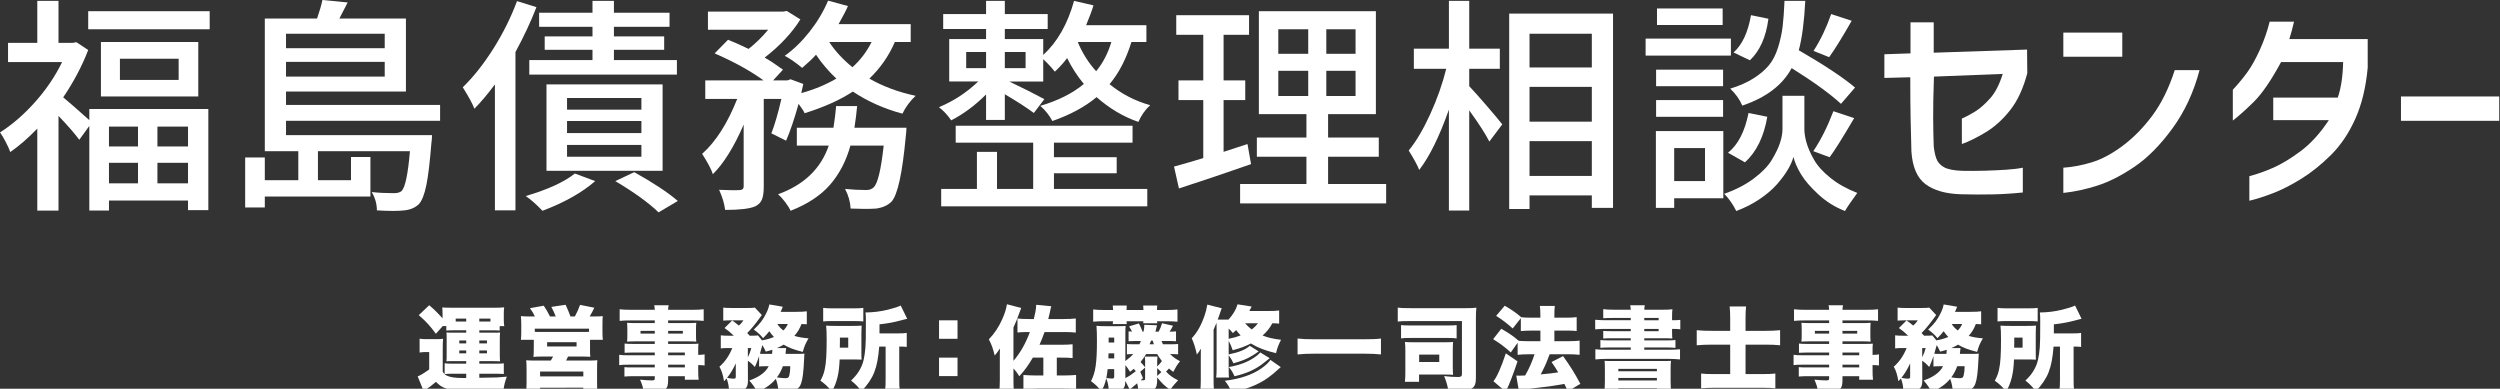
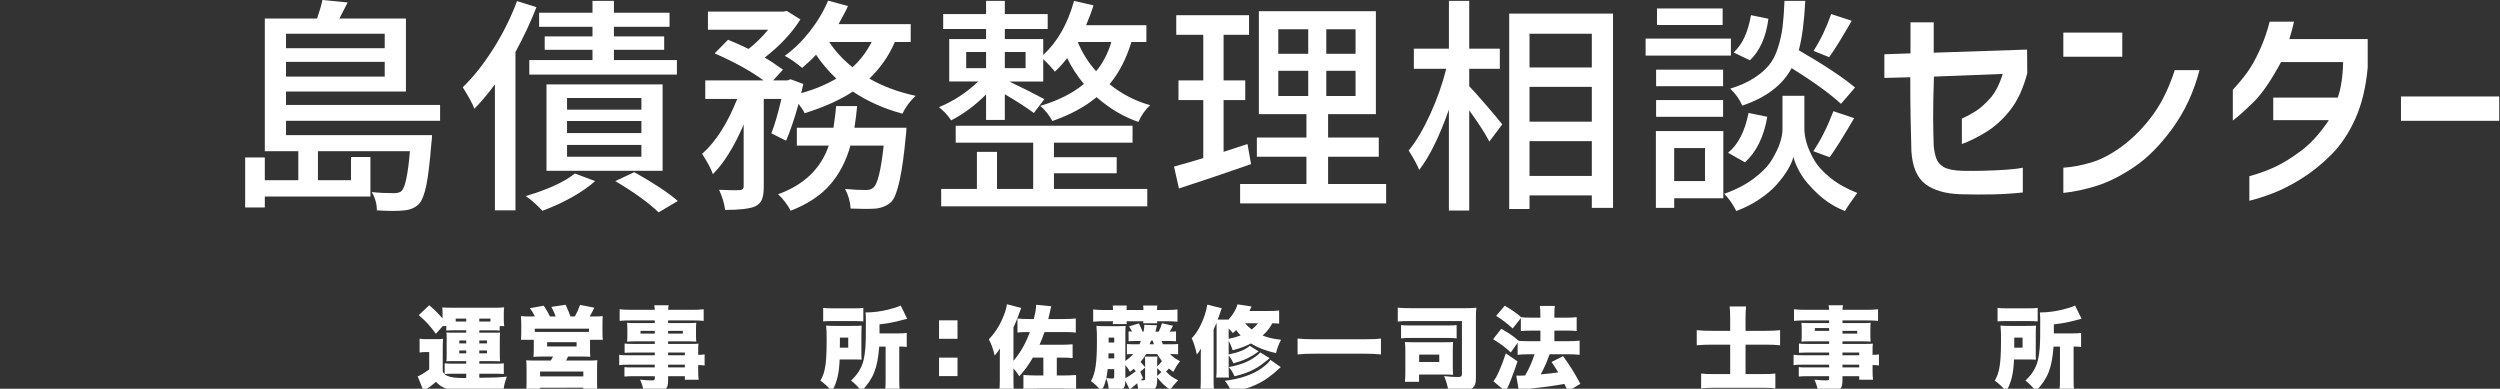
<svg xmlns="http://www.w3.org/2000/svg" version="1.1" x="0px" y="0px" width="328px" height="51px" viewBox="0 0 328 51" enable-background="new 0 0 328 51" xml:space="preserve">
  <rect x="0" y="0" width="328" height="51" fill="#333333" stroke="none" />
  <defs>
</defs>
-   <path fill="#FFFFFF" d="M11.719,15.762v-1.465h15.615v13.271h-2.666v-1.26H14.297v1.318h-2.578V16.523L10.4,18.34  c-0.567-0.781-1.475-1.826-2.725-3.135v12.422H4.893V16.875c-1.191,1.23-2.373,2.256-3.545,3.076  C1.23,19.6,1.025,19.146,0.732,18.589S0.195,17.627,0,17.373c1.601-1.016,3.135-2.344,4.6-3.984S7.246,10,8.145,8.145h-7.09v-2.52  h3.838V0.117h2.783v5.508h1.846l0.498-0.088l1.553,1.025c-0.801,2.09-1.895,4.16-3.281,6.211  C8.916,13.281,10.059,14.277,11.719,15.762z M11.572,1.465H27.51v2.373H11.572V1.465z M13.242,5.508h12.773v7.148H13.242V5.508z   M18.105,16.611h-3.809v2.607h3.809V16.611z M14.297,21.357v2.695h3.809v-2.695H14.297z M23.438,10.488V7.705h-7.705v2.783H23.438z   M24.668,19.219v-2.607h-4.014v2.607H24.668z M20.654,24.053h4.014v-2.695h-4.014V24.053z" />
  <path fill="#FFFFFF" d="M57.741,15.85H37.526v1.875h19.16c-0.02,0.488-0.049,0.84-0.088,1.055c-0.195,2.48-0.415,4.316-0.659,5.508  c-0.245,1.191-0.562,2.012-0.952,2.461c-0.488,0.488-1.133,0.771-1.934,0.85c-0.801,0.098-2.002,0.098-3.604,0  c0-0.84-0.225-1.641-0.674-2.402c0.859,0.098,1.835,0.146,2.93,0.146c0.449,0,0.781-0.098,0.996-0.293  c0.469-0.488,0.83-2.227,1.084-5.215h-12.07v3.809h4.336v-3.047h2.549v5.186H34.743v1.436h-2.578v-6.563h2.578v2.988h4.395v-3.809  h-4.395V2.432h6.855C41.931,1.475,42.165,0.664,42.302,0l3.311,0.322c-0.059,0.137-0.42,0.84-1.084,2.109h8.73v9.58H37.526v1.758  h20.215V15.85z M50.476,4.424H37.526v1.904h12.949V4.424z M37.526,10.049h12.949V8.115H37.526V10.049z" />
  <path fill="#FFFFFF" d="M67.833,0.146l2.549,0.791c-0.723,1.875-1.641,3.838-2.754,5.889v20.771h-2.695V11.074  c-0.996,1.328-1.895,2.393-2.695,3.193c-0.195-0.566-0.703-1.504-1.523-2.813c1.406-1.367,2.744-3.057,4.014-5.068  C65.997,4.375,67.032,2.295,67.833,0.146z M75.421,22.764l2.666,0.996c-1.719,1.504-4.024,2.803-6.914,3.896  c-0.82-0.859-1.553-1.504-2.197-1.934C71.886,24.863,74.034,23.877,75.421,22.764z M77.735,4.775v-1.26h-7.002V1.67h7.002V0.117  h2.813V1.67h7.295v1.846h-7.295v1.26h6.592v1.758h-6.592v1.348h8.262v1.904H69.444V7.881h8.291V6.533h-6.27V4.775H77.735z   M86.935,22.412H71.7V11.074h15.234V22.412z M74.396,12.861v1.523h9.756v-1.523H74.396z M74.396,15.879v1.582h9.756v-1.582H74.396z   M74.396,19.014v1.553h9.756v-1.553H74.396z M80.724,23.76l2.49-1.172c2.52,1.406,4.424,2.666,5.713,3.779l-2.52,1.494  C85.06,26.572,83.165,25.205,80.724,23.76z" />
  <path fill="#FFFFFF" d="M119.484,5.508h-2.08c-0.781,1.816-1.895,3.418-3.34,4.805c1.758,1.016,3.779,1.768,6.064,2.256  c-0.743,0.703-1.318,1.484-1.729,2.344c-2.402-0.645-4.57-1.611-6.504-2.9c-1.66,1.094-3.77,2.041-6.328,2.842  c-0.117-0.273-0.381-0.684-0.791-1.23c-0.567,2.012-1.113,3.623-1.641,4.834l-1.934-0.967c0.429-1.074,0.869-2.578,1.318-4.512  h-2.314v11.514c0,0.723-0.078,1.279-0.234,1.67c-0.157,0.391-0.45,0.693-0.879,0.908c-0.723,0.313-2.041,0.469-3.955,0.469  c-0.098-0.82-0.362-1.699-0.791-2.637c1.308,0.059,2.227,0.068,2.754,0.029c0.312-0.02,0.469-0.176,0.469-0.469v-8.115  c-1.27,2.93-2.618,5.098-4.043,6.504c-0.195-0.625-0.664-1.514-1.406-2.666c1.797-1.602,3.33-4.004,4.6-7.207h-4.189v-2.432h7.646  c-1.719-1.25-3.857-2.432-6.416-3.545l1.758-1.787c0.664,0.254,1.563,0.654,2.695,1.201c0.898-0.703,1.758-1.543,2.578-2.52h-7.91  V1.523h9.873l0.469-0.088l1.787,1.113c-1.113,1.777-2.676,3.447-4.688,5.01c0.605,0.332,1.406,0.859,2.402,1.582l-1.289,1.406h1.875  l0.41-0.146l1.67,0.615c-0.059,0.254-0.146,0.654-0.264,1.201c1.699-0.469,3.232-1.104,4.6-1.904  c-1.036-0.977-1.924-2.021-2.666-3.135c-0.41,0.469-1.016,1.045-1.816,1.729c-0.879-0.723-1.641-1.25-2.285-1.582  c1.172-0.84,2.26-1.899,3.267-3.179c1.006-1.278,1.812-2.632,2.417-4.058l2.607,0.703c-0.195,0.469-0.605,1.26-1.23,2.373h9.463  V5.508z M112.102,16.758h6.826c-0.02,0.488-0.049,0.859-0.088,1.113c-0.45,4.863-1.074,7.725-1.875,8.584  c-0.488,0.488-1.162,0.791-2.021,0.908c-0.801,0.059-1.915,0.059-3.34,0c-0.059-0.918-0.303-1.777-0.732-2.578  c0.977,0.098,1.904,0.146,2.783,0.146c0.41,0,0.732-0.117,0.967-0.352c0.527-0.469,0.967-2.295,1.318-5.479h-4.365  c-0.547,1.992-1.431,3.696-2.651,5.112c-1.221,1.416-2.955,2.563-5.2,3.442c-0.157-0.352-0.4-0.742-0.732-1.172  c-0.333-0.43-0.635-0.762-0.908-0.996c3.398-1.23,5.615-3.359,6.65-6.387h-4.189v-2.344h4.805c0.156-0.996,0.273-1.943,0.352-2.842  h2.754C112.375,14.814,112.258,15.762,112.102,16.758z M114.357,5.508h-5.566c0.762,1.172,1.777,2.275,3.047,3.311  C112.853,7.92,113.693,6.816,114.357,5.508z" />
  <path fill="#FFFFFF" d="M150.407,5.508h-1.963c-0.684,2.227-1.641,4.072-2.871,5.537c1.582,1.289,3.359,2.207,5.332,2.754  c-0.645,0.586-1.162,1.318-1.553,2.197c-1.973-0.684-3.799-1.768-5.479-3.252c-1.523,1.27-3.457,2.314-5.801,3.135  c-0.391-0.742-0.918-1.406-1.582-1.992c2.324-0.684,4.229-1.641,5.713-2.871c-0.86-1.035-1.592-2.168-2.197-3.398  c-0.43,0.586-0.967,1.182-1.611,1.787c-0.41-0.527-0.918-1.074-1.523-1.641v2.93h-4.453c1.797,0.859,3.33,1.631,4.6,2.314  l-1.377,1.816c-0.977-0.723-2.246-1.543-3.809-2.461v3.369h-2.461v-3.34c-1.426,1.426-2.949,2.559-4.57,3.398  c-0.488-0.703-1.025-1.279-1.611-1.729c1.894-0.781,3.613-1.904,5.156-3.369h-3.809V5.127h4.834V3.809h-5.625V1.846h5.625V0.117  h2.461v1.729h5.625v1.963h-5.625v1.318h5.039v2.08c1.855-1.699,3.203-4.063,4.043-7.09l2.549,0.586  c-0.176,0.605-0.498,1.475-0.967,2.607h7.91V5.508z M138.278,22.734v2.051h12.246v2.285h-27.041v-2.285h4.688v-4.863h2.637v4.863  h4.746v-6.064h-10.166v-2.227h23.203v2.227h-10.313v1.904h8.232v2.109H138.278z M126.765,6.826v2.109h2.607V6.826H126.765z   M134.558,8.936V6.826h-2.725v2.109H134.558z M141.413,5.508v0.029c0.605,1.445,1.406,2.715,2.402,3.809  c0.898-1.094,1.563-2.373,1.992-3.838H141.413z" />
  <path fill="#FFFFFF" d="M163.67,18.896l0.469,2.637c-3.242,1.133-6.397,2.197-9.463,3.193l-0.645-2.871  c1.152-0.313,2.432-0.684,3.838-1.113v-7.617h-3.252v-2.578h3.252V4.57h-3.545V1.992h9.551V4.57h-3.34v5.977h2.842v2.578h-2.842  v6.797C161.688,19.551,162.732,19.209,163.67,18.896z M174.246,24.141h7.617v2.549h-19.16v-2.549h8.701v-3.574H164.9v-2.52h6.504  v-3.076h-6.24V1.465h15.352v13.506h-6.27v3.076h6.65v2.52h-6.65V24.141z M167.713,3.838v3.223h3.926V3.838H167.713z M167.713,9.287  v3.311h3.926V9.287H167.713z M177.85,7.061V3.838h-3.838v3.223H177.85z M177.85,12.598V9.287h-3.838v3.311H177.85z" />
  <path fill="#FFFFFF" d="M192.763,9.023v2.285c0.508,0.527,1.279,1.392,2.314,2.593c1.035,1.201,1.709,2.007,2.021,2.417  l-1.699,2.256c-0.45-0.918-1.329-2.285-2.637-4.102v13.154h-2.666V14.385c-1.25,3.535-2.549,6.172-3.896,7.91  c-0.234-0.605-0.693-1.455-1.377-2.549c0.977-1.191,1.919-2.783,2.827-4.775s1.606-3.975,2.095-5.947h-4.248V6.387h4.6v-6.27h2.666  v6.27h4.014v2.637H192.763z M198.007,1.787h13.623v25.488h-2.783v-1.641h-8.174v1.787h-2.666V1.787z M208.847,4.424h-8.174v4.424  h8.174V4.424z M200.673,11.396v4.57h8.174v-4.57H200.673z M200.673,23.086h8.174v-4.57h-8.174V23.086z" />
  <path fill="#FFFFFF" d="M227.095,5.068v2.227h-11.191V5.068H227.095z M226.099,17.197v8.818h-6.445v1.26h-2.402V17.197H226.099z   M226.069,9.141v2.168h-8.789V9.141H226.069z M217.28,15.322v-2.197h8.789v2.197H217.28z M226.011,1.113v2.168h-8.613V1.113H226.011  z M223.696,19.424h-4.043v4.336h4.043V19.424z M236.733,12.568v4.365c0,0.527,0.092,1.118,0.278,1.772  c0.186,0.655,0.508,1.392,0.967,2.212c0.458,0.82,1.182,1.626,2.168,2.417c0.986,0.791,2.163,1.45,3.53,1.978  c-0.879,1.211-1.417,2.002-1.611,2.373c-1.309-0.508-2.476-1.235-3.501-2.183s-1.783-1.826-2.271-2.637  c-0.488-0.81-0.82-1.567-0.996-2.271c-0.137,0.508-0.381,1.06-0.732,1.655c-0.352,0.597-0.82,1.23-1.406,1.904  s-1.348,1.328-2.285,1.963c-0.938,0.634-1.963,1.157-3.076,1.567c-0.45-0.898-0.977-1.65-1.582-2.256  c1.504-0.527,2.798-1.196,3.882-2.007c1.084-0.81,1.875-1.63,2.373-2.461c0.498-0.83,0.854-1.571,1.069-2.227  c0.215-0.654,0.322-1.255,0.322-1.802v-4.365H236.733z M228.94,21.299l-2.227-1.26c1.308-1.035,2.207-2.773,2.695-5.215l2.461,0.498  C231.42,17.939,230.444,19.932,228.94,21.299z M243.384,11.484l-1.846,2.139c-1.446-1.328-3.604-2.891-6.475-4.688  c-1.191,2.227-3.35,3.867-6.475,4.922c-0.352-0.82-0.879-1.563-1.582-2.227c1.211-0.371,2.236-0.824,3.076-1.362  c0.839-0.537,1.509-1.108,2.007-1.714s0.894-1.377,1.187-2.314s0.493-1.846,0.601-2.725c0.107-0.879,0.19-2.012,0.249-3.398h2.725  c-0.137,2.715-0.42,4.873-0.85,6.475C239.341,8.525,241.802,10.156,243.384,11.484z M229.731,1.992l2.285,0.469  c-0.313,2.402-1.124,4.219-2.432,5.449l-2.139-1.025C228.579,5.869,229.34,4.238,229.731,1.992z M240.044,20.625l-2.139-0.791  c0.977-1.445,1.855-3.193,2.637-5.244l2.725,0.908C241.743,18.096,240.669,19.805,240.044,20.625z M240.249,1.846l2.695,0.879  c-1.25,2.188-2.237,3.779-2.959,4.775l-2.051-0.82C238.853,5.254,239.624,3.643,240.249,1.846z" />
  <path fill="#FFFFFF" d="M247.229,10.225V7.119l3.428-0.117V2.93h3.047v3.984l12.246-0.41l0.029,3.105  c-0.527,1.992-1.273,3.604-2.24,4.834s-2.041,2.202-3.223,2.915c-1.183,0.714-2.223,1.226-3.121,1.538v-3.34  c0.625-0.273,1.235-0.601,1.832-0.981c0.596-0.381,1.225-0.942,1.889-1.685s1.211-1.807,1.641-3.193l-9.023,0.352  c-0.078,2.266-0.113,4.082-0.103,5.449c0.01,1.367,0.034,2.588,0.073,3.662c0.059,0.605,0.171,1.147,0.337,1.626  c0.166,0.479,0.498,0.86,0.996,1.143c0.498,0.283,1.303,0.444,2.417,0.483c0.977,0.02,1.968,0.015,2.975-0.015  c1.006-0.029,1.943-0.073,2.813-0.132c0.868-0.059,1.586-0.146,2.152-0.264v3.252c-1.309,0.137-2.611,0.22-3.91,0.249  c-1.3,0.029-2.701,0.024-4.205-0.015c-1.992-0.059-3.54-0.498-4.643-1.318c-1.104-0.82-1.724-2.256-1.86-4.307  c-0.04-1.543-0.073-2.979-0.103-4.307s-0.044-3.135-0.044-5.42L247.229,10.225z" />
  <path fill="#FFFFFF" d="M270.709,7.441V4.277h7.734v3.164H270.709z M288.58,9.199c-0.762,2.891-1.943,5.435-3.545,7.632  s-3.262,3.878-4.98,5.039c-1.719,1.162-3.34,1.987-4.863,2.476s-3.018,0.811-4.482,0.967v-3.311  c1.191-0.078,2.432-0.313,3.721-0.703s2.637-1.108,4.043-2.153c1.406-1.044,2.705-2.362,3.896-3.955  c1.191-1.592,2.178-3.589,2.959-5.991H288.58z" />
  <path fill="#FFFFFF" d="M300.975,2.842c-0.195,0.859-0.4,1.621-0.615,2.285h10.283v3.75c-0.234,2.578-0.776,4.814-1.626,6.709  s-1.915,3.477-3.193,4.746c-1.279,1.27-2.583,2.314-3.911,3.135s-2.568,1.45-3.721,1.89s-2.178,0.767-3.076,0.981v-3.223  c1.035-0.273,2.084-0.645,3.149-1.113c1.064-0.469,2.256-1.191,3.574-2.168s2.554-2.334,3.706-4.072h-7.295v-2.959h8.467  c0.43-1.25,0.664-2.803,0.703-4.658h-8.145c-1.309,2.422-2.51,4.17-3.604,5.244s-2.002,1.885-2.725,2.432v-4.043  c0.742-0.801,1.387-1.582,1.934-2.344s1.088-1.738,1.626-2.93c0.537-1.191,0.962-2.412,1.274-3.662H300.975z" />
  <path fill="#FFFFFF" d="M315.007,15.85v-3.193h12.891v3.193H315.007z" />
  <path fill="#FFFFFF" d="M59.417,43.335c-0.335,0-0.587,0.013-0.863,0.036v-0.588h-0.468l-0.899,1.008  c-0.779-1.056-1.211-1.535-2.243-2.447l1.368-1.295c0.611,0.504,1.163,1.055,1.751,1.727v-0.611c0-0.312-0.013-0.576-0.036-0.828  c0.336,0.024,0.647,0.037,1.199,0.037h5.745c0.468,0,0.803-0.013,1.175-0.049c-0.036,0.229-0.048,0.432-0.048,0.804v0.852  c0,0.312,0.012,0.54,0.061,0.804h-0.601v0.588c-0.251-0.023-0.407-0.036-0.815-0.036h-1.858v0.312h1.727c0.6,0,0.72,0,0.996-0.023  c-0.024,0.336-0.036,0.527-0.036,0.971v1.824c0,0.479,0.012,0.671,0.036,0.982c-0.468-0.023-0.66-0.023-1.008-0.023h-1.715v0.336  h2.146c0.624,0,0.852-0.012,1.067-0.049v1.404c-0.216-0.024-0.527-0.037-1.115-0.037h-2.099v0.528c0.348,0,0.6,0,0.768-0.013  c1.283,0,1.871-0.035,2.842-0.131c-0.252,0.707-0.348,1.066-0.432,1.715c-1.331,0.048-2.674,0.071-4.497,0.071  s-2.531-0.06-3.082-0.251c-0.48-0.156-0.852-0.408-1.284-0.852c-0.587,0.491-0.947,0.768-1.415,1.066  c-0.107,0.072-0.132,0.097-0.204,0.145L54.8,49.38c0.372-0.144,0.779-0.384,1.512-0.911v-2.279h-0.504  c-0.276,0-0.42,0.012-0.756,0.061v-1.812c0.348,0.048,0.54,0.06,1.008,0.06h1.151c0.371,0,0.623-0.012,0.923-0.048  c-0.036,0.372-0.048,0.647-0.048,1.367v2.962c0.192,0.276,0.313,0.396,0.54,0.504c0.443,0.217,1.115,0.313,2.171,0.313  c0.048,0,0.107,0,0.371-0.012v-0.553h-1.774c-0.516,0-0.804,0.013-1.056,0.049v-1.416c0.42,0.037,0.576,0.049,1.031,0.049h1.799  v-0.336h-1.595c-0.504,0-0.6,0-1.008,0.023c0.036-0.24,0.036-0.371,0.036-0.982v-2.16c0-0.359,0-0.443-0.036-0.635  c0.336,0.023,0.444,0.023,1.008,0.023h1.595v-0.312H59.417z M61.168,41.979V41.8h-1.379v0.384h1.379V41.979z M60.257,44.666v0.384  h0.911v-0.384H60.257z M60.257,45.985v0.372h0.911v-0.372H60.257z M64.347,42.184V41.8h-1.463c0,0.084,0,0.108,0,0.18v0.204H64.347z   M62.884,45.05h1.007v-0.384h-1.007V45.05z M62.884,46.357h1.007v-0.372h-1.007V46.357z" />
  <path fill="#FFFFFF" d="M70.177,41.523c-0.168-0.371-0.348-0.671-0.647-1.091l1.812-0.323c0.336,0.503,0.587,0.936,0.815,1.414  h0.756c-0.133-0.359-0.336-0.814-0.576-1.259l1.871-0.276c0.24,0.504,0.504,1.14,0.636,1.535h0.575  c0.288-0.516,0.492-0.982,0.684-1.522l1.871,0.372c-0.144,0.312-0.396,0.791-0.611,1.15h0.479c0.576,0,0.911-0.012,1.235-0.047  c-0.023,0.275-0.036,0.635-0.036,1.139v0.924c0,0.468,0.013,0.719,0.048,1.043h-1.679v1.056c0,0.755,0,0.899,0.036,1.175  c-0.396-0.023-0.66-0.035-1.247-0.035h-1.68c-0.096,0.228-0.144,0.336-0.252,0.527h2.999c0.587,0,0.839-0.012,1.103-0.048  c-0.023,0.276-0.035,0.575-0.035,1.175v1.703c0,0.6,0.012,0.889,0.048,1.2h-1.859v-0.468H70.86v0.455h-1.822  c0.036-0.443,0.048-0.84,0.048-1.211v-1.68c0-0.575-0.012-0.827-0.048-1.163c0.264,0.024,0.575,0.036,1.104,0.036h2.122  c0.145-0.228,0.181-0.3,0.3-0.527h-1.331c-0.623,0-0.852,0.012-1.247,0.048c0.036-0.336,0.048-0.6,0.048-1.188v-1.056h-1.691  c0.036-0.324,0.048-0.635,0.048-1.02v-0.911c0-0.444-0.012-0.731-0.048-1.175c0.408,0.035,0.744,0.047,1.235,0.047H70.177z   M77.277,43.119h-7.112v0.42c0.192,0.012,0.312,0.012,0.468,0.012h6.2c0.156,0,0.265,0,0.444-0.012V43.119z M70.86,49.38h5.673  v-0.636H70.86V49.38z M71.784,45.458h3.862v-0.563h-3.862V45.458z" />
  <path fill="#FFFFFF" d="M85.907,46.25h-2.866c-0.408,0-0.768,0.012-1.092,0.035v-1.211c0.288,0.035,0.576,0.048,1.116,0.048h2.842  v-0.336h-2.591c-0.432,0-0.743,0.013-1.043,0.036c0.024-0.24,0.036-0.504,0.036-0.815v-0.792c0-0.336-0.012-0.576-0.036-0.863  c0.336,0.023,0.588,0.036,1.079,0.036h2.555v-0.349h-3.142c-0.636,0-1.02,0.013-1.464,0.061v-1.523  c0.408,0.049,0.864,0.072,1.571,0.072h3.034c-0.012-0.288-0.023-0.384-0.071-0.6h1.895c-0.048,0.216-0.06,0.336-0.072,0.6h3.106  c0.695,0,1.151-0.023,1.56-0.072V42.1c-0.444-0.048-0.84-0.061-1.439-0.061h-3.227v0.349h2.663c0.491,0,0.743-0.013,1.031-0.036  c-0.024,0.275-0.036,0.479-0.036,0.863v0.792c0,0.384,0.012,0.54,0.036,0.815c-0.276-0.023-0.576-0.036-0.947-0.036h-2.747v0.336  h2.759c0.731,0,0.911,0,1.224-0.036c-0.036,0.336-0.036,0.468-0.036,1.104v0.371c0.443-0.012,0.636-0.023,0.84-0.071v1.464  c-0.24-0.037-0.384-0.049-0.84-0.061v0.576c0,0.646,0.012,0.947,0.06,1.354h-1.811v-0.468h-2.195v0.456  c0,1.319-0.312,1.547-2.11,1.547c-0.324,0-0.66-0.012-1.115-0.036c-0.084-0.563-0.181-0.875-0.456-1.511  c0.636,0.06,1.067,0.096,1.487,0.096c0.372,0,0.443-0.036,0.443-0.252v-0.3h-2.782c-0.54,0-0.804,0.012-1.199,0.049v-1.236  c0.359,0.036,0.479,0.036,1.14,0.036h2.842v-0.359h-3.346c-0.72,0-0.996,0.012-1.319,0.06v-1.355  c0.312,0.049,0.623,0.061,1.295,0.061h3.37V46.25z M84.036,43.406v0.36h1.871v-0.36H84.036z M87.658,43.767h1.932v-0.36h-1.932  V43.767z M89.854,46.609V46.25h-2.195v0.359H89.854z M87.658,48.204h2.195v-0.359h-2.195V48.204z" />
-   <path fill="#FFFFFF" d="M100.373,48.049c-0.384,0-0.528,0.012-0.779,0.035v-1.355c-0.229,0.672-0.336,0.936-0.552,1.416  c-0.349-0.384-0.612-0.611-0.924-0.816l0.012,2.627c0,1.02-0.371,1.308-1.69,1.308c-0.265,0-0.433-0.012-0.804-0.024  c-0.013-0.588-0.072-0.911-0.3-1.595c-0.108,0.132-0.168,0.192-0.336,0.372c-0.18-0.96-0.312-1.367-0.611-1.907  c0.731-0.647,1.247-1.38,1.69-2.446h-0.575c-0.408,0-0.66,0.012-0.936,0.047v-1.715c0.287,0.037,0.6,0.049,1.043,0.049h0.66  c-0.468-0.456-0.72-0.66-1.212-1.008l1.008-0.996c0.407,0.301,0.54,0.396,0.875,0.672c0.276-0.252,0.408-0.396,0.6-0.684h-1.679  c-0.348,0-0.684,0.012-0.972,0.036V40.36c0.336,0.036,0.588,0.048,1.115,0.048h1.979c0.6,0,0.791-0.012,1.056-0.048l0.911,0.972  c-0.072,0.084-0.156,0.204-0.252,0.348c-0.54,0.756-1.199,1.56-1.667,2.016c0.192,0.191,0.192,0.191,0.336,0.348h0.191  c0.42,0,0.66-0.012,0.888-0.036l0.528,0.647c0.539-0.084,1.103-0.252,1.57-0.443c-0.287-0.313-0.407-0.444-0.611-0.756  c-0.252,0.312-0.407,0.492-0.815,0.911c-0.359-0.443-0.684-0.743-1.224-1.127c0.828-0.78,1.224-1.308,1.619-2.111  c0.229-0.456,0.348-0.804,0.42-1.187l1.763,0.299c-0.023,0.072-0.023,0.072-0.071,0.192c-0.024,0.048-0.132,0.3-0.204,0.479h2.075  c0.575,0,1.043-0.023,1.354-0.072v1.703c-0.228-0.023-0.323-0.023-0.695-0.035c-0.264,0.659-0.468,1.007-0.936,1.559  c0.576,0.168,1.031,0.252,1.859,0.324c-0.396,0.672-0.528,0.971-0.756,1.775c-1.127-0.276-1.799-0.528-2.507-0.948  c-0.3,0.181-0.527,0.3-0.875,0.444h1.199c-0.012,0.096-0.012,0.096-0.024,0.228c-0.012,0.048-0.012,0.108-0.023,0.192  c0,0.035,0,0.047-0.013,0.155c0,0.048-0.012,0.108-0.023,0.192h1.583c0.527,0,0.708-0.012,0.899-0.037c0,0.156,0,0.181-0.024,0.36  c-0.012,0.144-0.012,0.228-0.023,0.456c-0.072,1.583-0.192,2.543-0.384,3.082c-0.264,0.744-0.66,0.96-1.812,0.96  c-0.264,0-0.684-0.024-1.175-0.061c-0.072-0.636-0.144-0.947-0.336-1.487c-0.611,0.732-1.283,1.212-2.435,1.728  c-0.3-0.563-0.563-0.96-1.044-1.511c0.672-0.24,1.104-0.457,1.487-0.721c0.504-0.348,0.828-0.695,1.056-1.15H100.373z   M96.535,47.677c-0.348,0.743-0.672,1.295-1.14,1.895c0.061,0.013,0.096,0.013,0.132,0.024c0.384,0.072,0.492,0.084,0.72,0.084  s0.288-0.049,0.288-0.275V47.677z M98.118,46.873c0.216-0.42,0.324-0.72,0.456-1.211h-0.456V46.873z M101.297,46.43  c0.023-0.156,0.035-0.348,0.035-0.444c0-0.024,0-0.048-0.012-0.096c-0.24,0.084-0.443,0.144-0.852,0.239  c-0.18-0.396-0.252-0.527-0.443-0.852c-0.024,0.097-0.024,0.097-0.192,0.66c-0.048,0.18-0.084,0.288-0.132,0.468  c0.168,0.024,0.348,0.024,0.804,0.024H101.297z M102.712,48.049c-0.216,0.588-0.444,1.007-0.78,1.463  c0.408,0.072,0.84,0.107,1.092,0.107c0.359,0,0.468-0.072,0.54-0.396c0.084-0.372,0.107-0.624,0.119-1.175H102.712z M101.992,42.508  c0.216,0.348,0.432,0.575,0.791,0.852c0.3-0.313,0.444-0.54,0.576-0.852H101.992z" />
  <path fill="#FFFFFF" d="M113.015,46.117c0,0.66,0,0.72,0.024,1.068c-0.288-0.013-0.588-0.025-1.271-0.025h-1.606  c-0.072,1.859-0.349,2.999-1.02,4.21c-0.54-0.659-0.888-0.983-1.5-1.427c0.324-0.611,0.456-0.947,0.576-1.559  c0.168-0.732,0.24-1.967,0.24-3.791c0-0.959-0.013-1.33-0.072-1.871c0.407,0.024,0.695,0.037,1.295,0.037h2.087  c0.612,0,0.888-0.013,1.283-0.037c-0.023,0.289-0.036,0.756-0.036,1.284V46.117z M108.002,40.396  c0.384,0.048,0.684,0.061,1.451,0.061h2.339c0.815,0,1.163-0.013,1.475-0.061v1.775c-0.323-0.036-0.72-0.049-1.379-0.049h-2.555  c-0.624,0-0.983,0.013-1.331,0.049V40.396z M111.288,45.613v-1.318h-1.092v0.588c0,0.407,0,0.419-0.012,0.73H111.288z   M115.354,45.47c-0.239,2.902-0.72,4.126-2.326,5.865c-0.444-0.588-0.78-0.937-1.367-1.403c0.623-0.611,0.911-0.984,1.211-1.547  c0.384-0.708,0.563-1.5,0.672-2.807c0.048-0.637,0.06-1.308,0.06-3.383c0-0.659-0.012-0.875-0.048-1.199  c1.02-0.012,1.907-0.119,2.914-0.359c0.744-0.18,1.38-0.385,1.703-0.552l0.852,1.739c-0.252,0.06-0.312,0.084-0.623,0.155  c-1.128,0.312-1.859,0.444-3.011,0.575v1.188h2.363c0.623,0,0.852-0.012,1.211-0.06v1.835c-0.359-0.035-0.516-0.048-0.983-0.048  v4.366c0,0.659,0.012,0.982,0.072,1.379h-1.932c0.061-0.432,0.072-0.779,0.072-1.379V45.47H115.354z" />
  <path fill="#FFFFFF" d="M125.626,44.45h-2.423v-2.423h2.423V44.45z M123.203,49.344v-2.423h2.423v2.423H123.203z" />
  <path fill="#FFFFFF" d="M139.143,45.23c0.707,0,1.091-0.013,1.583-0.061v1.811c-0.432-0.047-0.743-0.06-1.583-0.06h-0.492v2.339  h1.056c0.456,0,0.924-0.023,1.476-0.061v1.871c-0.504-0.072-0.899-0.084-1.812-0.084h-3.142c-0.828,0-1.38,0.024-1.955,0.084v-1.871  c0.504,0.037,1.031,0.061,1.522,0.061h1.092v-2.339h-1.379c-0.624,1.056-0.983,1.548-1.775,2.446  c-0.264-0.432-0.384-0.588-0.768-1.031v1.631c0,0.6,0.012,0.924,0.072,1.368h-1.932c0.049-0.444,0.072-0.853,0.072-1.439v-2.95  c0-0.624,0-0.72,0.024-1.224c-0.468,0.659-0.468,0.659-0.696,0.923c-0.228-0.936-0.419-1.463-0.768-2.122  c0.732-0.768,1.283-1.583,1.739-2.603c0.336-0.744,0.528-1.332,0.636-2.003l1.871,0.491c-0.108,0.252-0.108,0.252-0.288,0.768  c-0.204,0.6-0.443,1.164-0.731,1.787v4.378c0.899-1.044,1.571-2.219,2.159-3.778c-0.888,0-1.224,0.012-1.632,0.061v-1.836  c0.444,0.049,0.876,0.072,1.655,0.072h0.492c0.228-0.947,0.275-1.211,0.312-1.871l1.979,0.192c-0.071,0.239-0.107,0.396-0.191,0.815  c-0.072,0.324-0.12,0.504-0.204,0.863h1.919c0.768,0,1.199-0.023,1.691-0.072v1.848c-0.528-0.061-0.936-0.072-1.691-0.072h-2.41  c-0.192,0.564-0.408,1.092-0.66,1.668H139.143z" />
  <path fill="#FFFFFF" d="M154.567,46.489c-0.288-0.024-0.575-0.036-1.056-0.036c0.444,0.432,0.732,0.636,1.308,0.936  c-0.396,0.504-0.552,0.756-0.888,1.403c-0.275-0.204-0.371-0.276-0.563-0.444c-0.18,0.205-0.252,0.276-0.384,0.396  c0.468,0.516,0.888,0.815,1.583,1.151c-0.516,0.552-0.636,0.684-1.043,1.247c-0.731-0.516-1.104-0.875-1.703-1.631v0.264  c0,0.707-0.084,1.031-0.336,1.235s-0.624,0.288-1.26,0.288c-0.203,0-0.396-0.013-0.887-0.036c-0.036-0.54-0.061-0.708-0.145-0.972  c-0.204,0.168-0.348,0.288-0.516,0.432c-0.252,0.204-0.323,0.264-0.456,0.396l-0.575-1.14c-0.012,0.695-0.156,1.007-0.527,1.175  c-0.252,0.12-0.408,0.132-1.451,0.132c-0.049,0-0.108-0.012-0.204-0.023c-0.024-0.684-0.096-1.02-0.324-1.632  c-0.155,0.684-0.312,1.116-0.647,1.704c-0.443-0.576-0.731-0.864-1.355-1.331c0.588-1.092,0.78-2.387,0.78-5.254  c0-0.995-0.013-1.391-0.061-2.003c0.36,0.036,0.672,0.048,1.308,0.048h1.499c0.54,0,0.768-0.012,1.02-0.035  c-0.024,0.239-0.036,0.539-0.036,1.031v3.574c0.456-0.336,0.756-0.6,1.031-0.912c-0.396,0-0.575,0.012-0.827,0.036v-1.355  c0.312,0.024,0.563,0.036,1.091,0.036h0.552c0.072-0.145,0.108-0.24,0.192-0.432h-0.552c-0.528,0-0.756,0.012-1.067,0.036v-1.296  c0.168,0.012,0.168,0.012,0.456,0.024c-0.12-0.239-0.229-0.42-0.396-0.684l1.296-0.384c0.203,0.408,0.371,0.779,0.479,1.079h0.132  c0.084-0.432,0.096-0.575,0.096-0.899l1.667,0.061c-0.096,0.371-0.096,0.383-0.203,0.839h0.419c0.204-0.396,0.324-0.671,0.444-1.103  l1.439,0.323c-0.204,0.396-0.217,0.432-0.444,0.779c0.563-0.012,0.6-0.012,0.84-0.036v1.296c-0.276-0.024-0.563-0.036-1.08-0.036  h-0.827c0.084,0.216,0.108,0.275,0.192,0.432h0.899c0.527,0,0.768-0.012,1.091-0.036V46.489z M146.028,40.637  c0-0.204-0.012-0.359-0.036-0.552h1.835c-0.012,0.204-0.023,0.348-0.023,0.552v0.035h2.219v-0.035c0-0.18-0.013-0.324-0.036-0.552  h1.847c-0.023,0.18-0.036,0.323-0.036,0.552v0.035h1.271c0.6,0,1.02-0.023,1.415-0.071v1.606c-0.432-0.035-0.899-0.06-1.415-0.06  h-1.271c0.013,0.12,0.024,0.156,0.036,0.265h-1.847c0.012-0.097,0.012-0.108,0.023-0.265h-2.206c0,0.132,0.012,0.24,0.023,0.372  h-1.835c0.012-0.145,0.024-0.204,0.036-0.372h-1.188c-0.54,0-0.947,0.013-1.415,0.06v-1.606c0.408,0.048,0.84,0.071,1.415,0.071  h1.188V40.637z M145.32,48.432c-0.048,0.492-0.096,0.792-0.168,1.164c0.024,0,0.024,0,0.168,0.023  c0.133,0.024,0.433,0.049,0.564,0.049c0.228,0,0.3-0.061,0.3-0.252v-0.984H145.32z M146.185,47.018v-0.66h-0.744l-0.023,0.66  H146.185z M146.185,44.941v-0.646h-0.731v0.646H146.185z M147.647,49.607c0.432-0.216,0.815-0.468,1.367-0.899  c-0.096-0.12-0.132-0.168-0.264-0.323c-0.132,0.119-0.228,0.203-0.492,0.395c-0.191-0.323-0.359-0.575-0.611-0.875V49.607z   M149.962,49.607c-0.144,0.132-0.204,0.191-0.3,0.275c0.108,0.013,0.132,0.013,0.168,0.013c0.384,0,0.408-0.013,0.408-0.288v-1.379  l-0.636,0.551L149.962,49.607z M151.821,48.072c0.216-0.191,0.396-0.396,0.623-0.695c-0.251-0.336-0.479-0.66-0.623-0.924h-1.451  c-0.24,0.396-0.444,0.684-0.731,1.043c0.228,0.24,0.407,0.457,0.6,0.684v-0.839c0-0.181-0.013-0.372-0.048-0.552h1.667  c-0.024,0.191-0.036,0.359-0.036,0.552V48.072z M151.029,44.69c-0.048,0.108-0.18,0.419-0.203,0.479h0.563  c-0.036-0.107-0.097-0.264-0.156-0.479H151.029z M151.821,48.301v1.02l0.552-0.504L151.821,48.301z" />
  <path fill="#FFFFFF" d="M167.822,42.459c-0.288-0.035-0.444-0.035-0.888-0.047c-0.36,0.659-0.744,1.139-1.283,1.606  c0.731,0.288,1.343,0.432,2.423,0.563c-0.36,0.695-0.492,1.056-0.66,1.752c-1.415-0.336-2.326-0.684-3.298-1.271  c-0.815,0.407-1.38,0.623-2.387,0.887c-0.156-0.479-0.324-0.863-0.528-1.234v1.786c1.344-0.275,2.207-0.624,2.771-1.127l1.164,0.731  c-0.504,0.348-0.6,0.42-0.828,0.552c-0.72,0.444-1.427,0.72-2.482,1.007c-0.204-0.443-0.324-0.646-0.624-1.055v1.715  c0,0.672,0.013,0.983,0.036,1.211h-1.679c0.048-0.323,0.06-0.588,0.06-1.247v-5.157c0-0.336-0.012-0.539-0.012-0.779  c-0.108,0.264-0.156,0.371-0.384,0.899v6.681c0,0.575,0.012,0.803,0.06,1.403h-1.811c0.048-0.552,0.072-0.853,0.072-1.392v-3.106  c0-0.479,0-0.755,0.012-1.104c-0.192,0.349-0.3,0.504-0.527,0.78c-0.216-0.96-0.384-1.476-0.672-2.135  c0.707-0.744,1.271-1.752,1.69-2.999c0.168-0.503,0.24-0.768,0.349-1.415l1.895,0.479c-0.06,0.156-0.06,0.156-0.204,0.563  c-0.107,0.348-0.132,0.396-0.323,0.924h1.415c0.611-0.672,0.983-1.307,1.188-2.003l1.847,0.288l-0.3,0.588h2.435  c0.708,0,1.044-0.012,1.476-0.072V42.459z M168.038,48.168c-0.145,0.108-0.252,0.217-0.444,0.385  c-0.239,0.239-0.659,0.587-1.163,0.959c-0.647,0.492-1.595,0.983-2.459,1.295c-0.768,0.275-1.391,0.432-2.422,0.636  c-0.229-0.624-0.42-0.947-0.852-1.487c1.979-0.24,3.598-0.779,4.809-1.631c0.54-0.384,0.936-0.756,1.176-1.104L168.038,48.168z   M161.201,44.45c0.648-0.132,1.02-0.239,1.571-0.443c-0.228-0.24-0.371-0.408-0.587-0.696c-0.133,0.12-0.217,0.204-0.433,0.385  c-0.239-0.289-0.335-0.385-0.552-0.588V44.45z M166.587,46.993c-0.528,0.419-0.864,0.695-1.02,0.804  c-1.008,0.743-2.051,1.199-3.599,1.57c-0.251-0.551-0.396-0.791-0.743-1.211c1.355-0.24,2.423-0.636,3.274-1.211  c0.443-0.288,0.659-0.48,0.839-0.708L166.587,46.993z M163.36,42.412c0.252,0.299,0.479,0.516,0.863,0.814  c0.384-0.299,0.588-0.504,0.815-0.814H163.36z" />
  <path fill="#FFFFFF" d="M181.181,46.501c-0.695-0.071-1.331-0.096-2.063-0.096h-6.8c-0.731,0-1.355,0.024-2.075,0.096v-2.087  c0.636,0.072,1.199,0.096,2.075,0.096h6.8c0.924,0,1.523-0.023,2.063-0.096V46.501z" />
  <path fill="#FFFFFF" d="M193.641,49.535c0,1.416-0.432,1.716-2.53,1.716c-0.3,0-0.624-0.013-1.092-0.036  c-0.144-0.779-0.252-1.14-0.552-1.871c0.72,0.084,1.284,0.119,1.835,0.119c0.36,0,0.504-0.096,0.504-0.359v-6.98h-6.776  c-0.863,0-1.211,0.013-1.643,0.061V40.36c0.396,0.06,0.768,0.072,1.643,0.072h7.316c0.563,0,0.936-0.013,1.355-0.06  c-0.048,0.467-0.061,0.755-0.061,1.318V49.535z M183.818,42.651c0.312,0.036,0.516,0.048,1.043,0.048h5.193  c0.54,0,0.756-0.012,1.056-0.048v1.751c-0.3-0.048-0.54-0.061-1.044-0.061h-5.205c-0.516,0-0.743,0.013-1.043,0.061V42.651z   M190.606,48.012c0,0.576,0.012,0.852,0.036,1.164c-0.359-0.023-0.624-0.036-1.224-0.036h-3.238v0.948h-1.858  c0.048-0.373,0.06-0.744,0.06-1.355V46.01c0-0.443-0.012-0.804-0.06-1.14c0.323,0.024,0.636,0.036,1.163,0.036h3.897  c0.636,0,0.948-0.012,1.26-0.036c-0.024,0.312-0.036,0.588-0.036,1.163V48.012z M186.193,47.496h2.639v-0.971h-2.639V47.496z" />
  <path fill="#FFFFFF" d="M198.464,43.096c-0.731-0.66-1.319-1.116-2.171-1.656l1.128-1.33c0.911,0.527,1.475,0.923,2.171,1.511  c0.3,0.036,0.768,0.06,1.318,0.06h1.188v-0.216c0-0.708-0.023-0.995-0.071-1.331h1.967c-0.048,0.336-0.061,0.611-0.061,1.331v0.216  h1.56c0.563,0,0.959-0.023,1.367-0.072v1.823c-0.359-0.048-0.731-0.06-1.355-0.06h-1.571v1.391h1.896  c0.539,0,1.02-0.023,1.415-0.071v1.858c-0.42-0.048-0.924-0.072-1.415-0.072h-2.519c-0.48,1.284-0.552,1.439-1.164,2.639  c1.14-0.096,1.619-0.155,2.291-0.264c-0.288-0.491-0.443-0.731-0.875-1.355l1.511-0.779c0.972,1.367,1.439,2.1,2.267,3.635  l-1.643,0.995c-0.229-0.516-0.288-0.659-0.456-0.983c-1.499,0.275-2.303,0.384-4.029,0.576c-1.355,0.143-1.512,0.167-1.955,0.251  l-0.324-1.919c0.216,0.012,0.324,0.012,0.443,0.012c0.192,0,0.517-0.012,0.72-0.023c0.504-0.852,0.912-1.787,1.235-2.783h-0.804  c-0.516,0-1.007,0.024-1.415,0.072v-1.583l-0.899,1.271c-0.804-0.731-1.367-1.151-2.314-1.739l1.067-1.367  c0.995,0.564,1.499,0.912,2.303,1.584c0.3,0.023,0.756,0.047,1.271,0.047h1.559v-1.391h-1.199c-0.491,0-0.923,0.023-1.367,0.06  v-1.69L198.464,43.096z M199.1,47.412c-0.659,1.932-1.008,2.855-1.547,3.982l-1.619-1.379c0.407-0.432,1.055-1.883,1.631-3.658  L199.1,47.412z" />
-   <path fill="#FFFFFF" d="M213.955,41.716h-2.411c-0.563,0-0.863,0.013-1.199,0.036v-1.188c0.384,0.048,0.876,0.072,1.427,0.072h2.184  c-0.013-0.252-0.024-0.336-0.072-0.588h1.919c-0.048,0.203-0.06,0.312-0.072,0.588h2.411c0.552,0,0.911-0.012,1.283-0.061  c-0.036,0.229-0.048,0.456-0.048,0.947v0.492h0.132c0.407,0,0.624-0.012,0.947-0.048v1.235c-0.275-0.036-0.516-0.048-1.008-0.048  h-0.071v0.384c0,0.479,0.012,0.684,0.036,0.875c-0.3-0.023-0.696-0.035-1.176-0.035h-2.507v0.287h2.807  c0.624,0,0.936-0.012,1.283-0.048v1.02c-0.384-0.036-0.695-0.048-1.283-0.048h-2.807v0.3h3.263c0.6,0,1.007-0.024,1.427-0.06v1.33  c-0.479-0.047-0.959-0.071-1.427-0.071h-8.252c-0.479,0-0.959,0.024-1.427,0.071v-1.33c0.407,0.035,0.863,0.06,1.427,0.06h3.215  v-0.3h-2.687c-0.6,0-0.924,0.012-1.296,0.048v-1.02c0.372,0.036,0.684,0.048,1.296,0.048h2.687v-0.287h-2.411  c-0.527,0-0.899,0.012-1.199,0.035v-0.995c0.336,0.024,0.636,0.036,1.199,0.036h2.411v-0.3h-3.238c-0.576,0-0.983,0.012-1.428,0.06  v-1.26c0.396,0.037,0.84,0.061,1.428,0.061h3.238V41.716z M210.561,48.54c0-0.708-0.012-0.923-0.036-1.199  c0.288,0.024,0.444,0.024,1.151,0.024h6.381c0.731,0,0.924,0,1.175-0.024c-0.035,0.276-0.048,0.587-0.048,1.199v1.451  c0,0.612,0.024,1.032,0.072,1.295h-1.871v-0.335h-5.062v0.335h-1.822c0.036-0.384,0.06-0.767,0.06-1.271V48.54z M212.323,48.708  h5.062v-0.312h-5.062V48.708z M212.323,49.92h5.062v-0.336h-5.062V49.92z M217.612,42.016v-0.3h-1.883v0.3H217.612z M215.729,43.455  h1.883v-0.3h-1.883V43.455z" />
  <path fill="#FFFFFF" d="M226.999,41.68c0-0.66-0.024-1.031-0.072-1.475h2.159c-0.048,0.432-0.072,0.852-0.072,1.486v1.715h2.603  c0.695,0,1.283-0.023,1.931-0.084v1.979c-0.6-0.06-1.151-0.084-1.858-0.084h-2.675v3.862h2.219c0.792,0,1.199-0.012,1.691-0.072  v1.943c-0.563-0.061-0.924-0.072-1.68-0.072h-6.356c-0.755,0-1.187,0.023-1.703,0.072v-1.943c0.468,0.061,0.876,0.072,1.668,0.072  h2.146v-3.862h-2.387c-0.731,0-1.355,0.024-2.003,0.084v-1.979c0.552,0.061,1.188,0.084,2.003,0.084h2.387V41.68z" />
-   <path fill="#FFFFFF" d="M239.982,46.25h-2.866c-0.408,0-0.768,0.012-1.092,0.035v-1.211c0.288,0.035,0.576,0.048,1.116,0.048h2.842  v-0.336h-2.59c-0.433,0-0.744,0.013-1.044,0.036c0.024-0.24,0.036-0.504,0.036-0.815v-0.792c0-0.336-0.012-0.576-0.036-0.863  c0.336,0.023,0.588,0.036,1.079,0.036h2.555v-0.349h-3.142c-0.636,0-1.02,0.013-1.464,0.061v-1.523  c0.408,0.049,0.863,0.072,1.571,0.072h3.034c-0.012-0.288-0.023-0.384-0.071-0.6h1.895c-0.048,0.216-0.06,0.336-0.072,0.6h3.106  c0.695,0,1.151-0.023,1.56-0.072V42.1c-0.444-0.048-0.84-0.061-1.439-0.061h-3.227v0.349h2.663c0.491,0,0.743-0.013,1.031-0.036  c-0.024,0.275-0.036,0.479-0.036,0.863v0.792c0,0.384,0.012,0.54,0.036,0.815c-0.276-0.023-0.576-0.036-0.947-0.036h-2.747v0.336  h2.759c0.731,0,0.911,0,1.224-0.036c-0.036,0.336-0.036,0.468-0.036,1.104v0.371c0.443-0.012,0.636-0.023,0.84-0.071v1.464  c-0.24-0.037-0.384-0.049-0.84-0.061v0.576c0,0.646,0.012,0.947,0.06,1.354h-1.811v-0.468h-2.195v0.456  c0,1.319-0.312,1.547-2.11,1.547c-0.324,0-0.66-0.012-1.115-0.036c-0.084-0.563-0.181-0.875-0.456-1.511  c0.636,0.06,1.067,0.096,1.487,0.096c0.372,0,0.443-0.036,0.443-0.252v-0.3H237.2c-0.54,0-0.804,0.012-1.199,0.049v-1.236  c0.359,0.036,0.479,0.036,1.14,0.036h2.842v-0.359h-3.346c-0.72,0-0.996,0.012-1.319,0.06v-1.355  c0.312,0.049,0.623,0.061,1.295,0.061h3.37V46.25z M238.111,43.406v0.36h1.871v-0.36H238.111z M241.733,43.767h1.932v-0.36h-1.932  V43.767z M243.929,46.609V46.25h-2.195v0.359H243.929z M241.733,48.204h2.195v-0.359h-2.195V48.204z" />
-   <path fill="#FFFFFF" d="M254.448,48.049c-0.384,0-0.528,0.012-0.779,0.035v-1.355c-0.229,0.672-0.336,0.936-0.552,1.416  c-0.349-0.384-0.612-0.611-0.924-0.816l0.012,2.627c0,1.02-0.371,1.308-1.69,1.308c-0.265,0-0.433-0.012-0.804-0.024  c-0.013-0.588-0.072-0.911-0.3-1.595c-0.108,0.132-0.168,0.192-0.336,0.372c-0.18-0.96-0.312-1.367-0.612-1.907  c0.732-0.647,1.248-1.38,1.691-2.446h-0.575c-0.408,0-0.66,0.012-0.936,0.047v-1.715c0.287,0.037,0.6,0.049,1.043,0.049h0.66  c-0.468-0.456-0.72-0.66-1.212-1.008l1.008-0.996c0.407,0.301,0.54,0.396,0.875,0.672c0.276-0.252,0.408-0.396,0.6-0.684h-1.679  c-0.348,0-0.684,0.012-0.972,0.036V40.36c0.336,0.036,0.588,0.048,1.115,0.048h1.979c0.6,0,0.791-0.012,1.056-0.048l0.911,0.972  c-0.072,0.084-0.156,0.204-0.252,0.348c-0.54,0.756-1.199,1.56-1.667,2.016c0.191,0.191,0.191,0.191,0.336,0.348h0.191  c0.42,0,0.66-0.012,0.888-0.036l0.528,0.647c0.539-0.084,1.103-0.252,1.57-0.443c-0.287-0.313-0.407-0.444-0.611-0.756  c-0.252,0.312-0.408,0.492-0.815,0.911c-0.36-0.443-0.684-0.743-1.224-1.127c0.828-0.78,1.224-1.308,1.619-2.111  c0.229-0.456,0.348-0.804,0.42-1.187l1.763,0.299c-0.023,0.072-0.023,0.072-0.071,0.192c-0.024,0.048-0.132,0.3-0.204,0.479h2.075  c0.575,0,1.043-0.023,1.354-0.072v1.703c-0.228-0.023-0.323-0.023-0.695-0.035c-0.264,0.659-0.468,1.007-0.936,1.559  c0.576,0.168,1.031,0.252,1.859,0.324c-0.396,0.672-0.528,0.971-0.756,1.775c-1.127-0.276-1.799-0.528-2.507-0.948  c-0.3,0.181-0.527,0.3-0.875,0.444h1.199c-0.012,0.096-0.012,0.096-0.024,0.228c-0.012,0.048-0.012,0.108-0.023,0.192  c0,0.035,0,0.047-0.013,0.155c0,0.048-0.012,0.108-0.023,0.192h1.583c0.527,0,0.708-0.012,0.899-0.037c0,0.156,0,0.181-0.023,0.36  c-0.013,0.144-0.013,0.228-0.024,0.456c-0.072,1.583-0.192,2.543-0.384,3.082c-0.264,0.744-0.66,0.96-1.812,0.96  c-0.264,0-0.684-0.024-1.175-0.061c-0.072-0.636-0.144-0.947-0.336-1.487c-0.611,0.732-1.283,1.212-2.435,1.728  c-0.3-0.563-0.563-0.96-1.044-1.511c0.672-0.24,1.104-0.457,1.487-0.721c0.504-0.348,0.828-0.695,1.056-1.15H254.448z   M250.61,47.677c-0.348,0.743-0.672,1.295-1.14,1.895c0.061,0.013,0.096,0.013,0.132,0.024c0.384,0.072,0.492,0.084,0.72,0.084  s0.288-0.049,0.288-0.275V47.677z M252.193,46.873c0.216-0.42,0.324-0.72,0.456-1.211h-0.456V46.873z M255.371,46.43  c0.024-0.156,0.036-0.348,0.036-0.444c0-0.024,0-0.048-0.012-0.096c-0.24,0.084-0.443,0.144-0.852,0.239  c-0.18-0.396-0.252-0.527-0.443-0.852c-0.024,0.097-0.024,0.097-0.192,0.66c-0.048,0.18-0.084,0.288-0.132,0.468  c0.168,0.024,0.348,0.024,0.804,0.024H255.371z M256.787,48.049c-0.216,0.588-0.444,1.007-0.78,1.463  c0.408,0.072,0.84,0.107,1.092,0.107c0.359,0,0.468-0.072,0.54-0.396c0.084-0.372,0.107-0.624,0.119-1.175H256.787z M256.067,42.508  c0.216,0.348,0.432,0.575,0.791,0.852c0.3-0.313,0.444-0.54,0.576-0.852H256.067z" />
+   <path fill="#FFFFFF" d="M239.982,46.25h-2.866c-0.408,0-0.768,0.012-1.092,0.035v-1.211c0.288,0.035,0.576,0.048,1.116,0.048h2.842  v-0.336h-2.59c-0.433,0-0.744,0.013-1.044,0.036c0.024-0.24,0.036-0.504,0.036-0.815v-0.792c0-0.336-0.012-0.576-0.036-0.863  c0.336,0.023,0.588,0.036,1.079,0.036h2.555v-0.349h-3.142c-0.636,0-1.02,0.013-1.464,0.061v-1.523  c0.408,0.049,0.863,0.072,1.571,0.072h3.034c-0.012-0.288-0.023-0.384-0.071-0.6h1.895c-0.048,0.216-0.06,0.336-0.072,0.6h3.106  c0.695,0,1.151-0.023,1.56-0.072V42.1c-0.444-0.048-0.84-0.061-1.439-0.061h-3.227v0.349h2.663c0.491,0,0.743-0.013,1.031-0.036  c-0.024,0.275-0.036,0.479-0.036,0.863v0.792c0,0.384,0.012,0.54,0.036,0.815c-0.276-0.023-0.576-0.036-0.947-0.036h-2.747v0.336  h2.759c0.731,0,0.911,0,1.224-0.036c-0.036,0.336-0.036,0.468-0.036,1.104v0.371c0.443-0.012,0.636-0.023,0.84-0.071v1.464  c-0.24-0.037-0.384-0.049-0.84-0.061v0.576c0,0.646,0.012,0.947,0.06,1.354h-1.811v-0.468h-2.195v0.456  c0,1.319-0.312,1.547-2.11,1.547c-0.324,0-0.66-0.012-1.115-0.036c-0.084-0.563-0.181-0.875-0.456-1.511  c0.636,0.06,1.067,0.096,1.487,0.096c0.372,0,0.443-0.036,0.443-0.252v-0.3H237.2c-0.54,0-0.804,0.012-1.199,0.049v-1.236  c0.359,0.036,0.479,0.036,1.14,0.036h2.842v-0.359h-3.346c-0.72,0-0.996,0.012-1.319,0.06v-1.355  c0.312,0.049,0.623,0.061,1.295,0.061h3.37V46.25z M238.111,43.406h1.871v-0.36H238.111z M241.733,43.767h1.932v-0.36h-1.932  V43.767z M243.929,46.609V46.25h-2.195v0.359H243.929z M241.733,48.204h2.195v-0.359h-2.195V48.204z" />
  <path fill="#FFFFFF" d="M267.09,46.117c0,0.66,0,0.72,0.024,1.068c-0.288-0.013-0.588-0.025-1.271-0.025h-1.606  c-0.072,1.859-0.349,2.999-1.02,4.21c-0.54-0.659-0.888-0.983-1.5-1.427c0.324-0.611,0.456-0.947,0.576-1.559  c0.168-0.732,0.24-1.967,0.24-3.791c0-0.959-0.013-1.33-0.072-1.871c0.407,0.024,0.695,0.037,1.295,0.037h2.087  c0.612,0,0.888-0.013,1.283-0.037c-0.023,0.289-0.036,0.756-0.036,1.284V46.117z M262.077,40.396  c0.384,0.048,0.684,0.061,1.451,0.061h2.339c0.815,0,1.163-0.013,1.475-0.061v1.775c-0.323-0.036-0.719-0.049-1.379-0.049h-2.555  c-0.623,0-0.983,0.013-1.331,0.049V40.396z M265.363,45.613v-1.318h-1.092v0.588c0,0.407,0,0.419-0.012,0.73H265.363z   M269.429,45.47c-0.239,2.902-0.72,4.126-2.326,5.865c-0.444-0.588-0.78-0.937-1.367-1.403c0.623-0.611,0.911-0.984,1.211-1.547  c0.384-0.708,0.563-1.5,0.672-2.807c0.048-0.637,0.06-1.308,0.06-3.383c0-0.659-0.012-0.875-0.048-1.199  c1.02-0.012,1.907-0.119,2.914-0.359c0.744-0.18,1.38-0.385,1.703-0.552l0.852,1.739c-0.252,0.06-0.312,0.084-0.623,0.155  c-1.128,0.312-1.859,0.444-3.011,0.575v1.188h2.363c0.623,0,0.852-0.012,1.211-0.06v1.835c-0.359-0.035-0.516-0.048-0.983-0.048  v4.366c0,0.659,0.012,0.982,0.072,1.379h-1.932c0.061-0.432,0.072-0.779,0.072-1.379V45.47H269.429z" />
</svg>